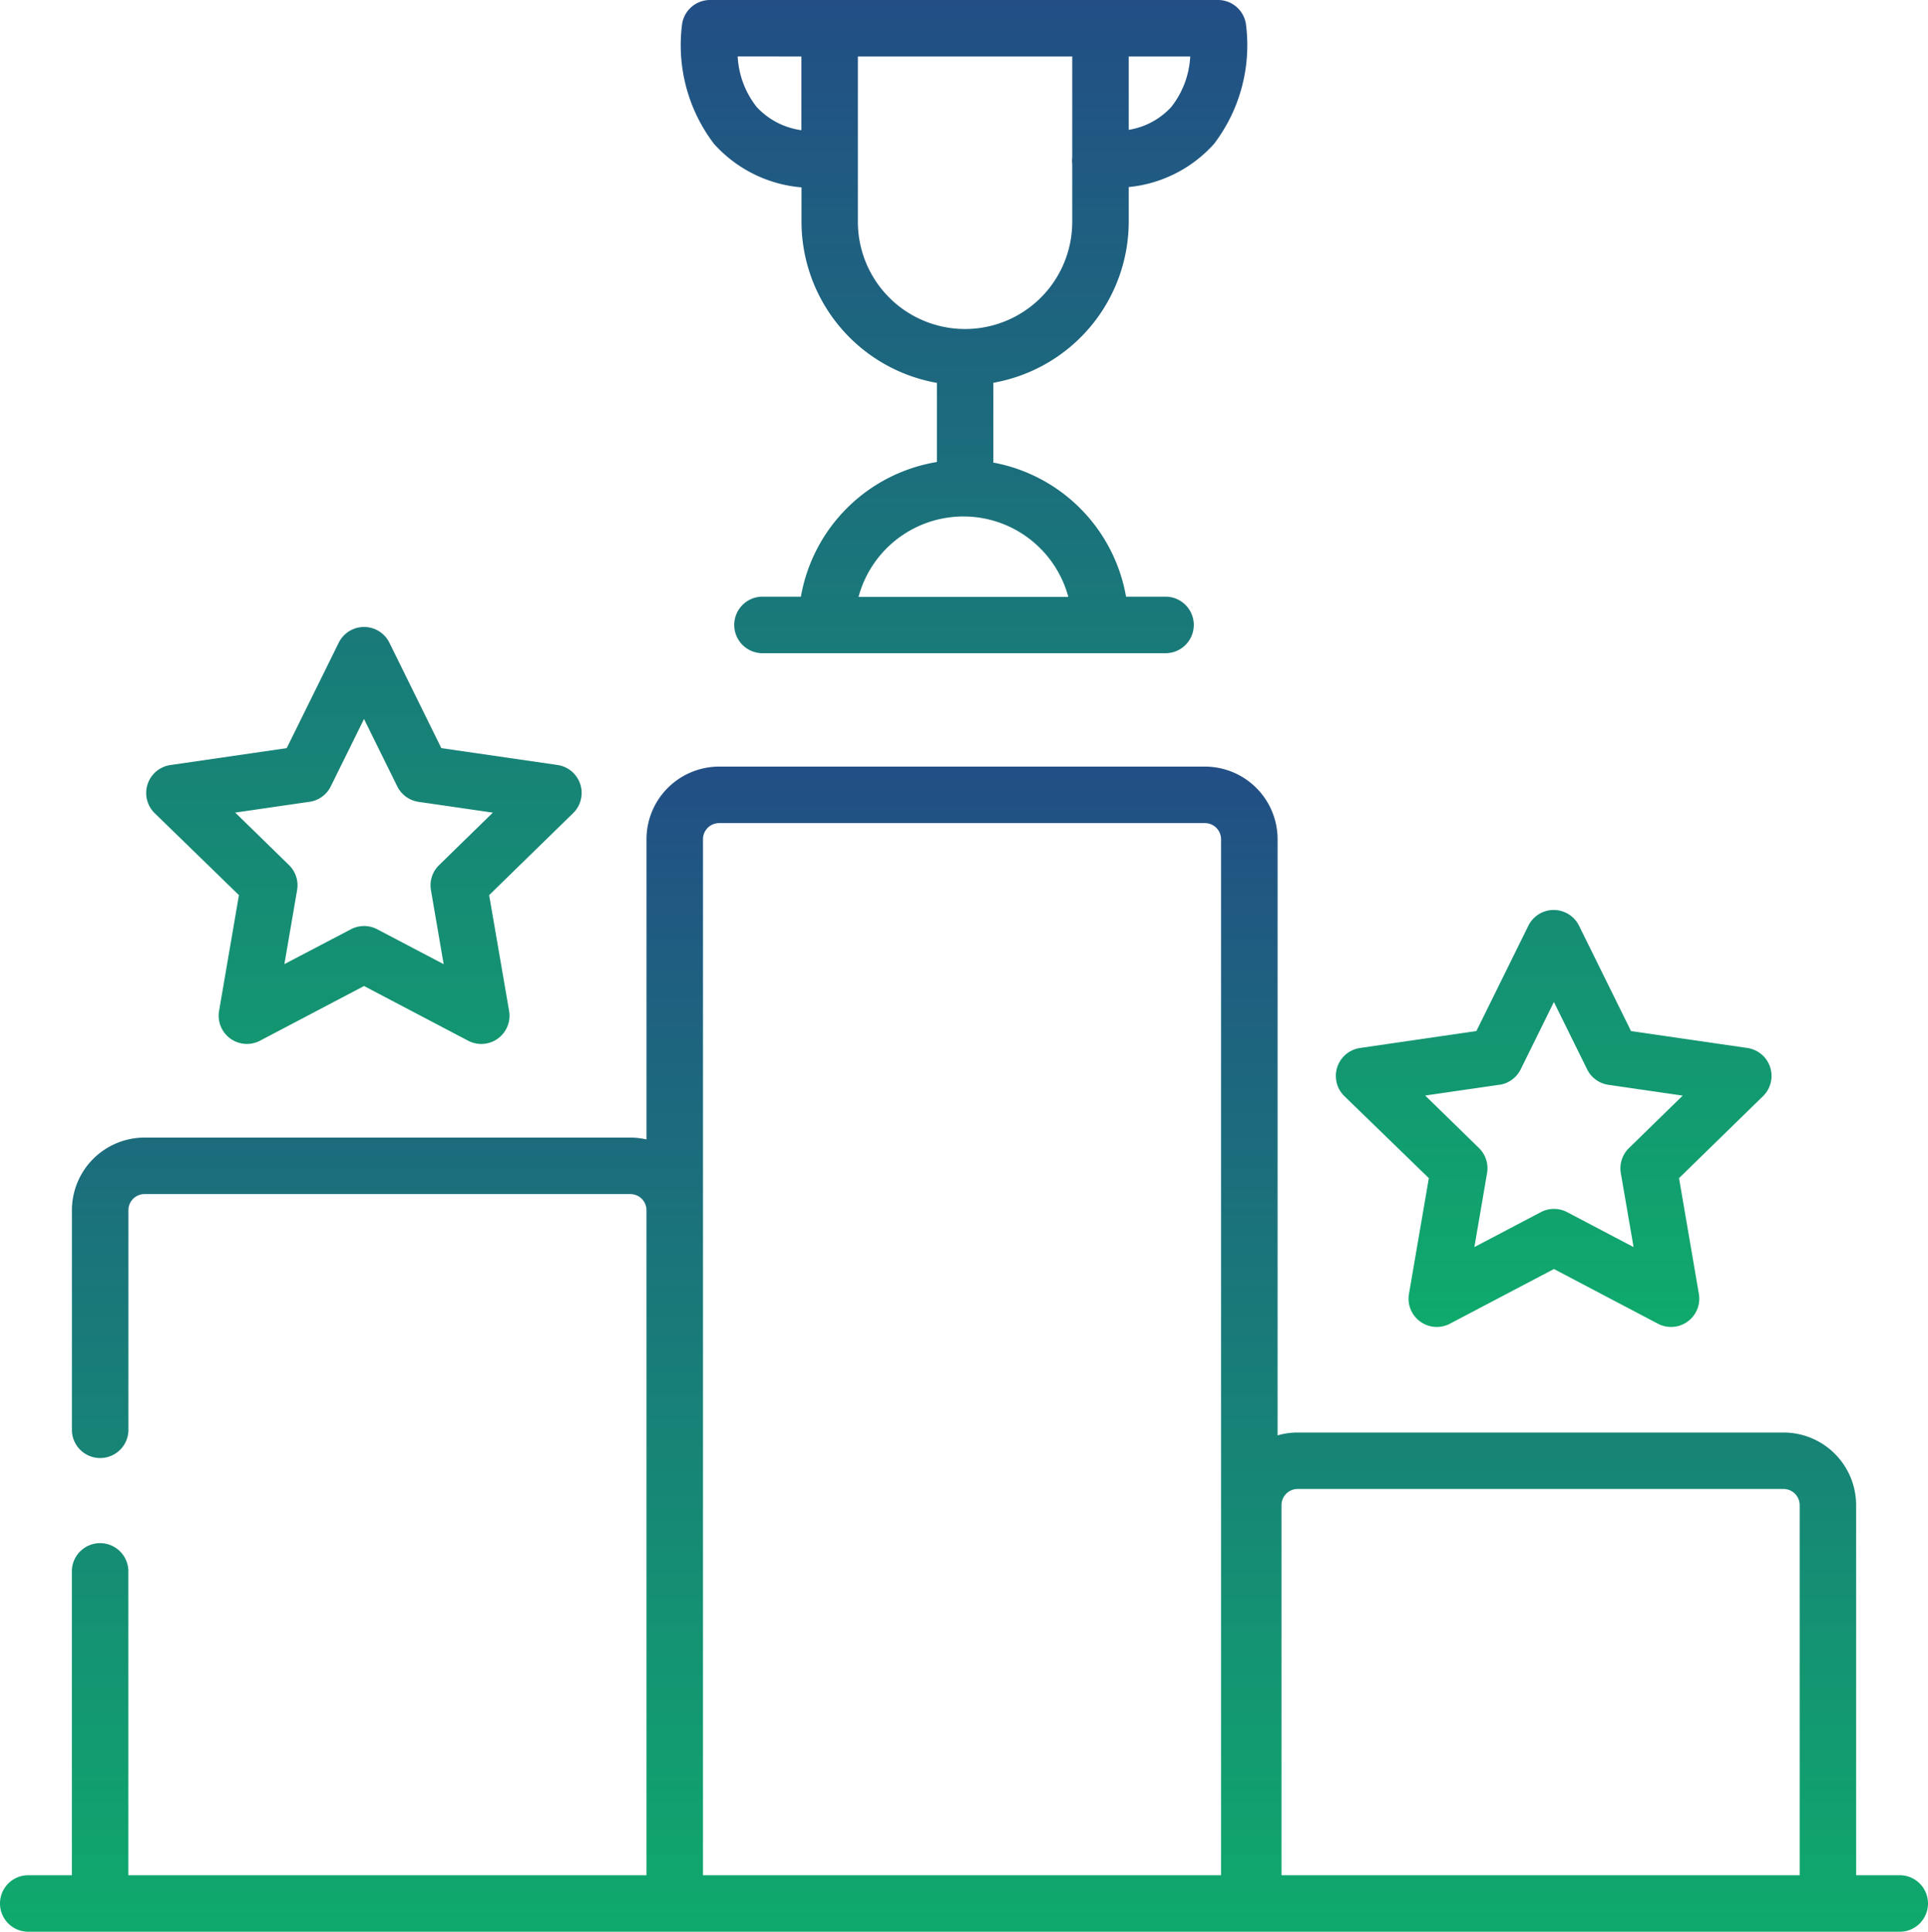
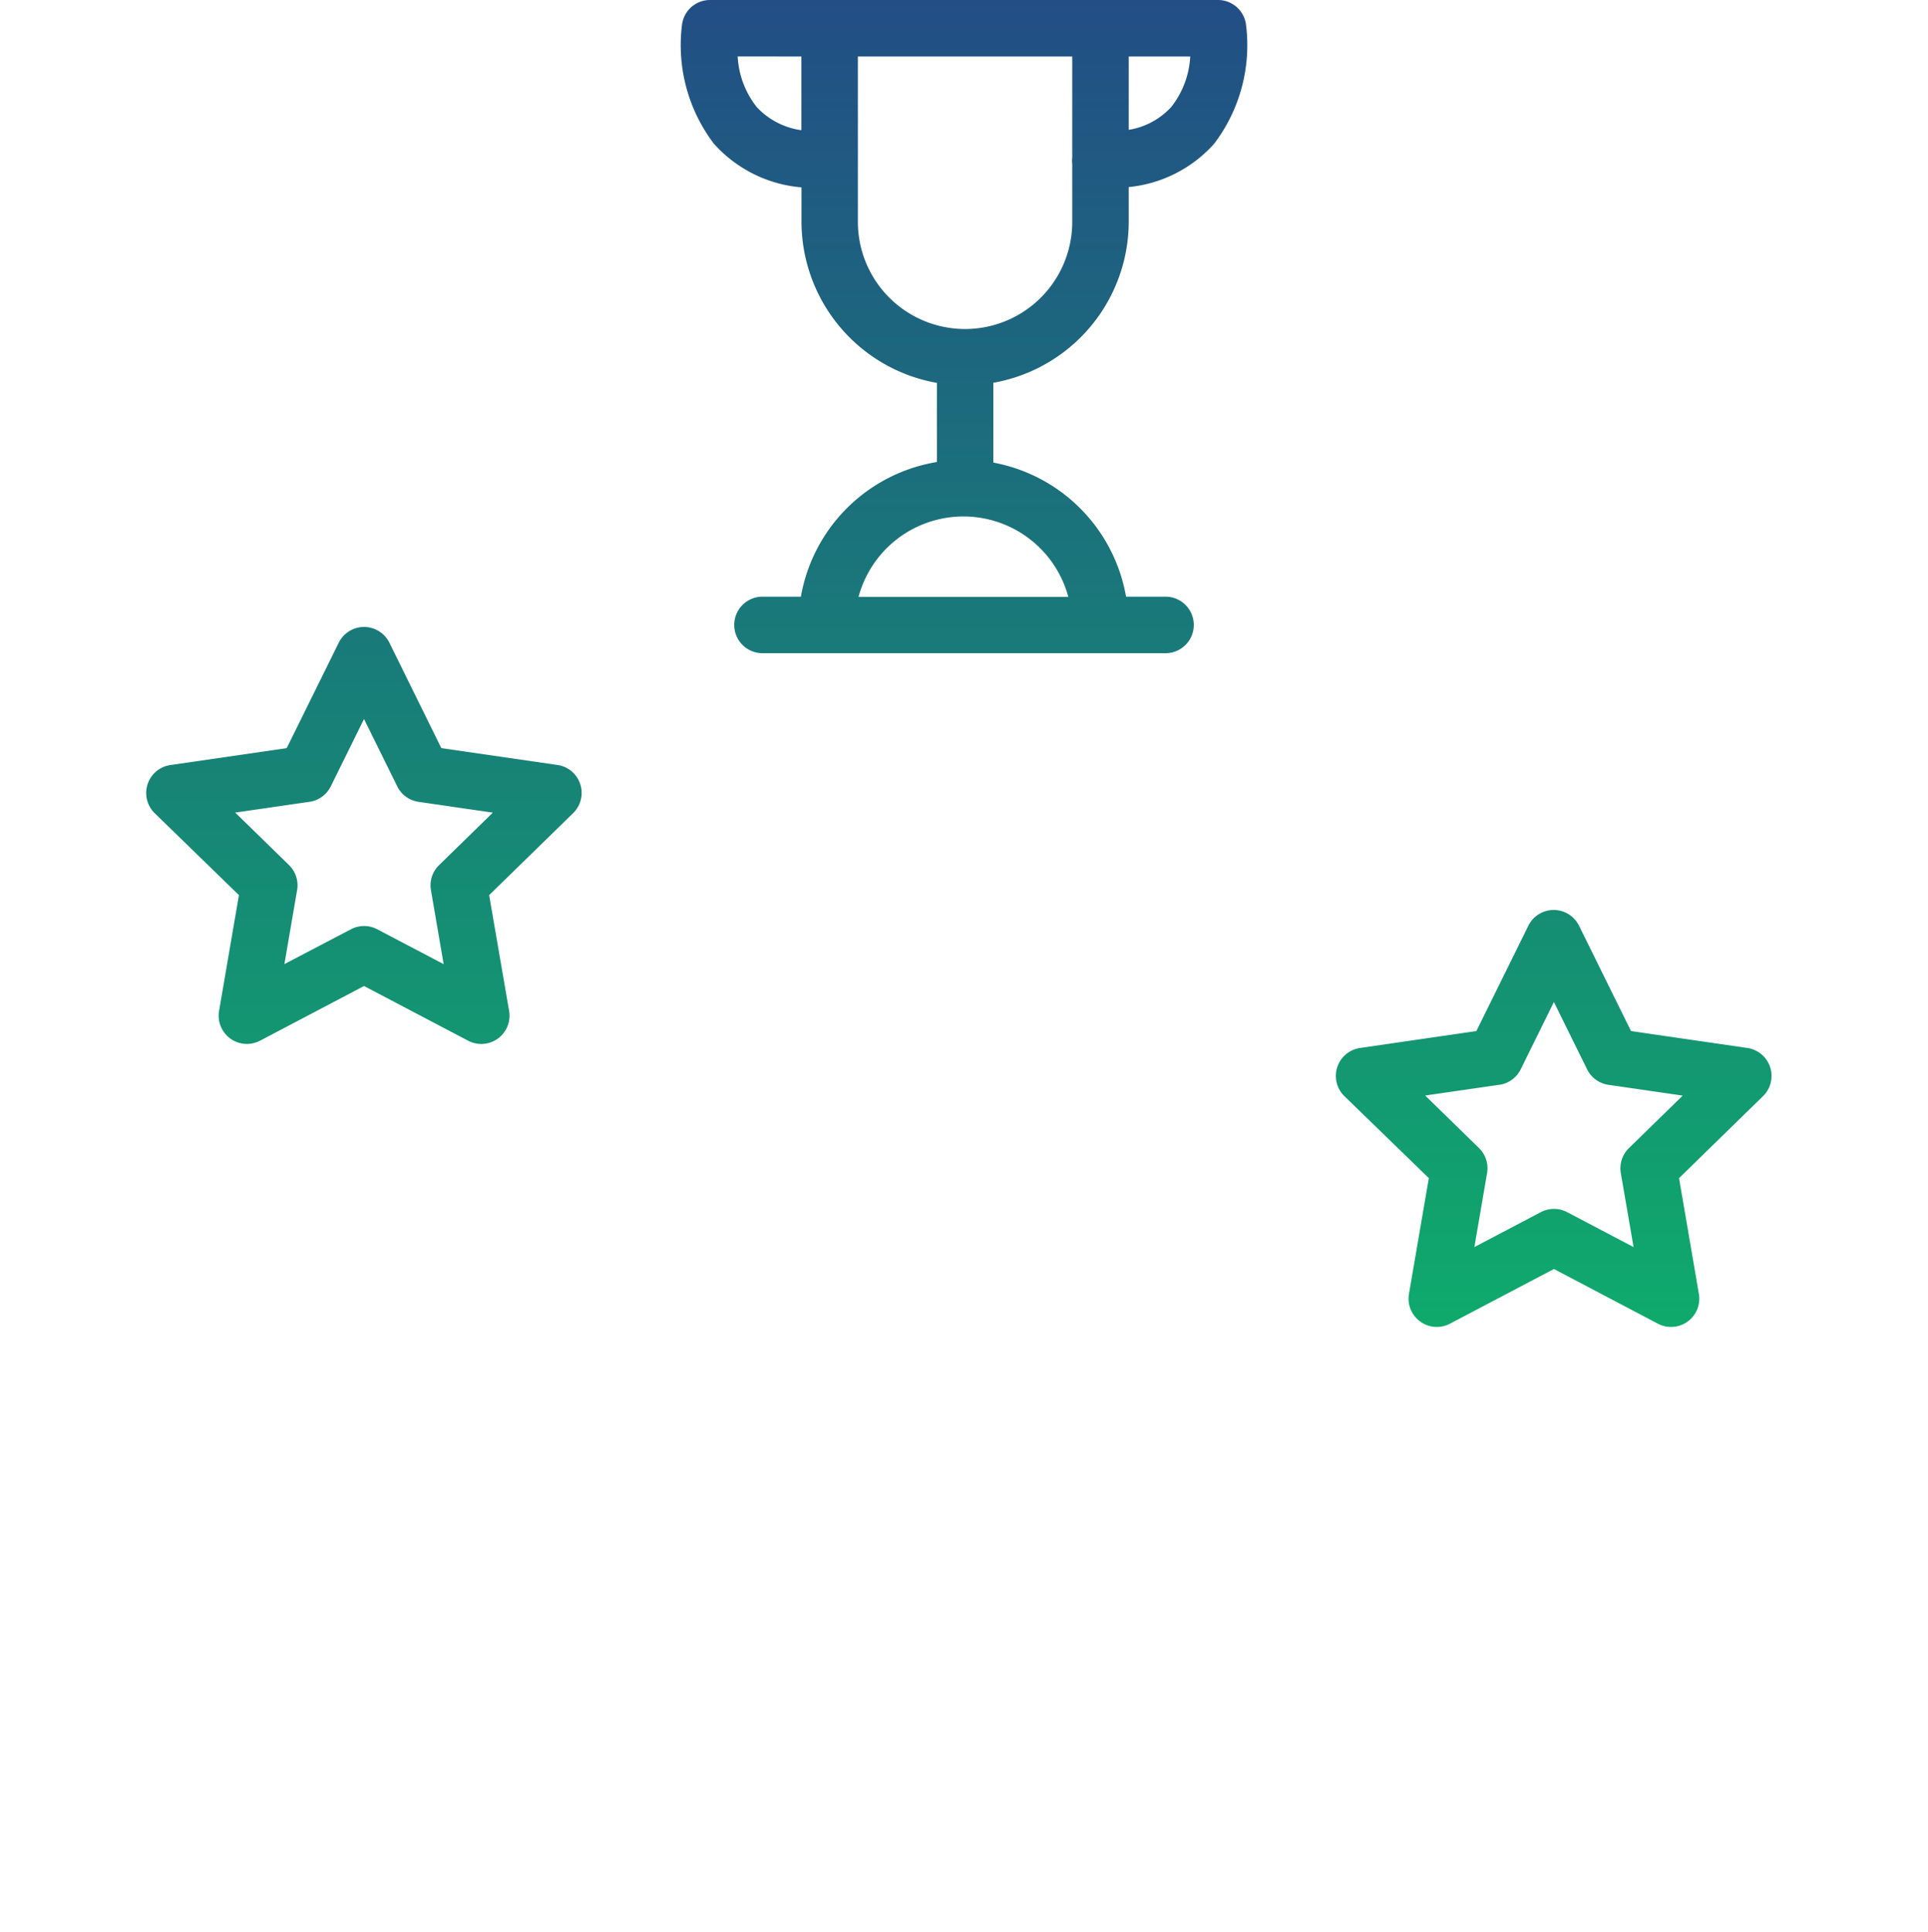
<svg xmlns="http://www.w3.org/2000/svg" width="73.452" height="73.594" viewBox="0 0 73.452 73.594">
  <defs>
    <linearGradient id="linear-gradient" x1="0.5" x2="0.5" y2="1" gradientUnits="objectBoundingBox">
      <stop offset="0" stop-color="#224e85" />
      <stop offset="1" stop-color="#0faa6c" />
    </linearGradient>
  </defs>
  <g id="Competitions_ico" transform="translate(-0.494)">
    <path id="Path_69430" data-name="Path 69430" d="M88.2,44.881l-.757,4.411a1.076,1.076,0,0,0,1.561,1.134l3.962-2.083,3.961,2.083a1.076,1.076,0,0,0,1.561-1.134l-.756-4.411,3.2-3.124a1.076,1.076,0,0,0-.6-1.835l-4.429-.644-1.981-4.013a1.076,1.076,0,0,0-1.93,0l-1.981,4.013-4.429.644a1.076,1.076,0,0,0-.6,1.835L88.2,44.881Zm2.689-3.555a1.075,1.075,0,0,0,.81-.589l1.266-2.566,1.266,2.566a1.076,1.076,0,0,0,.81.589l2.831.411-2.049,2a1.075,1.075,0,0,0-.309.952L96,47.507l-2.532-1.331a1.076,1.076,0,0,0-1,0l-2.533,1.331.484-2.82a1.076,1.076,0,0,0-.309-.953l-2.049-2,2.831-.411ZM42.868,34.1l-.757,4.411a1.076,1.076,0,0,0,1.561,1.134l3.962-2.083L51.6,39.646a1.076,1.076,0,0,0,1.561-1.134L52.4,34.1l3.2-3.124a1.076,1.076,0,0,0-.6-1.835L50.579,28.5,48.6,24.484a1.076,1.076,0,0,0-1.93,0L44.688,28.5l-4.429.644a1.076,1.076,0,0,0-.6,1.835L42.868,34.1Zm2.689-3.555a1.075,1.075,0,0,0,.81-.589l1.266-2.566L48.9,29.957a1.076,1.076,0,0,0,.81.589l2.831.411-2.049,2a1.075,1.075,0,0,0-.309.952l.484,2.82L48.135,35.4a1.076,1.076,0,0,0-1,0L44.6,36.727l.484-2.82a1.076,1.076,0,0,0-.309-.952l-2.049-2,2.831-.411ZM64.3,7.138V8.446a6.244,6.244,0,0,0,5.159,6.14V17.6a6.3,6.3,0,0,0-5.182,5.131H62.768a1.077,1.077,0,0,0,0,2.152H78.215a1.077,1.077,0,0,0,0-2.152h-1.55a6.3,6.3,0,0,0-5.057-5.109v-3.04a6.244,6.244,0,0,0,5.159-6.14V7.126A5.014,5.014,0,0,0,80.02,5.477,6.209,6.209,0,0,0,81.232.918,1.076,1.076,0,0,0,80.168,0H60.815a1.076,1.076,0,0,0-1.064.918,6.208,6.208,0,0,0,1.213,4.559A5.039,5.039,0,0,0,64.3,7.138Zm10.169,15.6H66.473a4.138,4.138,0,0,1,7.992,0ZM78.39,4.072a2.8,2.8,0,0,1-1.623.874V2.152H79.11a3.39,3.39,0,0,1-.72,1.92ZM66.448,2.152h8.167V6a1.088,1.088,0,0,0-.008.125,1.06,1.06,0,0,0,.008.125v2.2a4.083,4.083,0,0,1-8.167,0Zm-2.152,0V4.96a2.848,2.848,0,0,1-1.7-.88,3.381,3.381,0,0,1-.727-1.929Z" transform="translate(-33.271)" fill="url(#linear-gradient)" />
-     <path id="Path_69431" data-name="Path 69431" d="M72.87,245.8H71.208v-14.1a2.769,2.769,0,0,0-2.766-2.766H49.929a2.752,2.752,0,0,0-.762.109V206.333a2.769,2.769,0,0,0-2.765-2.766H27.889a2.769,2.769,0,0,0-2.765,2.766V217.77a2.755,2.755,0,0,0-.613-.071H6a2.769,2.769,0,0,0-2.766,2.766v8.411a1.077,1.077,0,0,0,2.152,0v-8.411A.615.615,0,0,1,6,219.851H24.51a.614.614,0,0,1,.613.614V245.8H5.384v-11.62a1.077,1.077,0,0,0-2.152,0V245.8H1.57a1.076,1.076,0,0,0,0,2.152h71.3a1.076,1.076,0,0,0,0-2.152Zm-45.594,0V206.333a.614.614,0,0,1,.613-.614H46.4a.615.615,0,0,1,.613.614V245.8H27.276Zm22.04,0v-14.1a.615.615,0,0,1,.613-.614H68.443a.615.615,0,0,1,.614.614v14.1H49.316Z" transform="translate(0 -174.363)" fill="url(#linear-gradient)" />
  </g>
</svg>